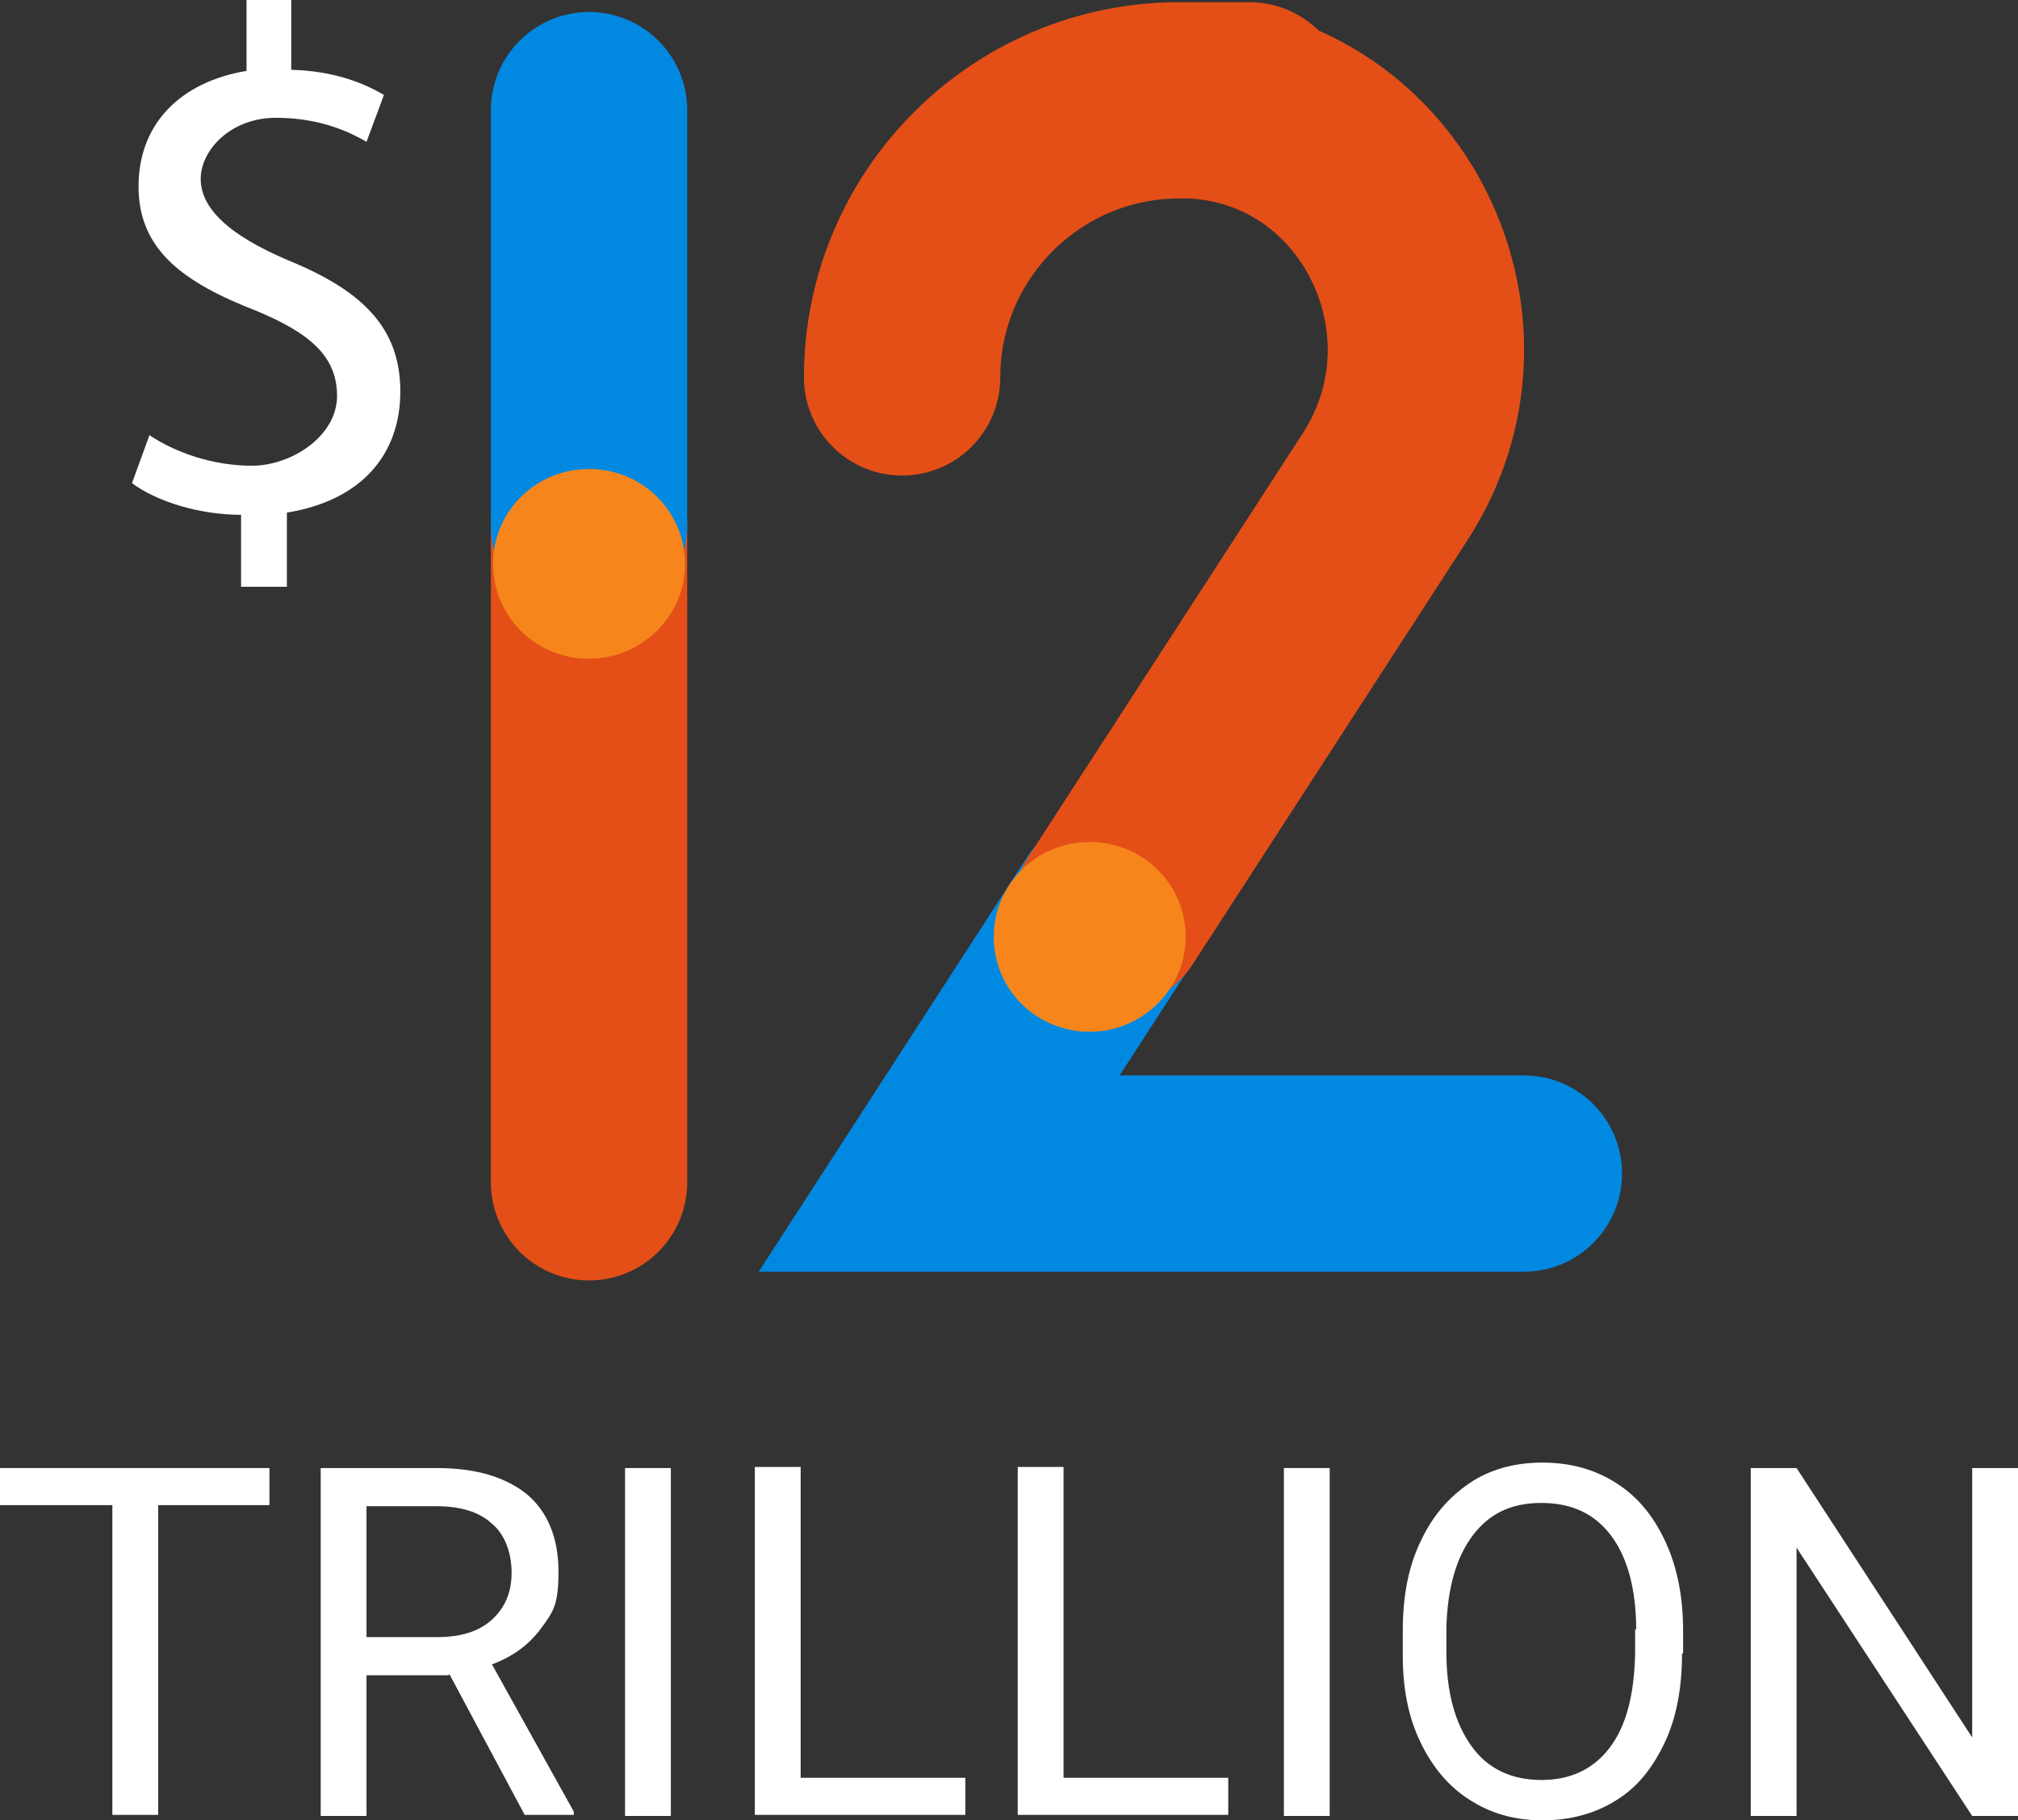
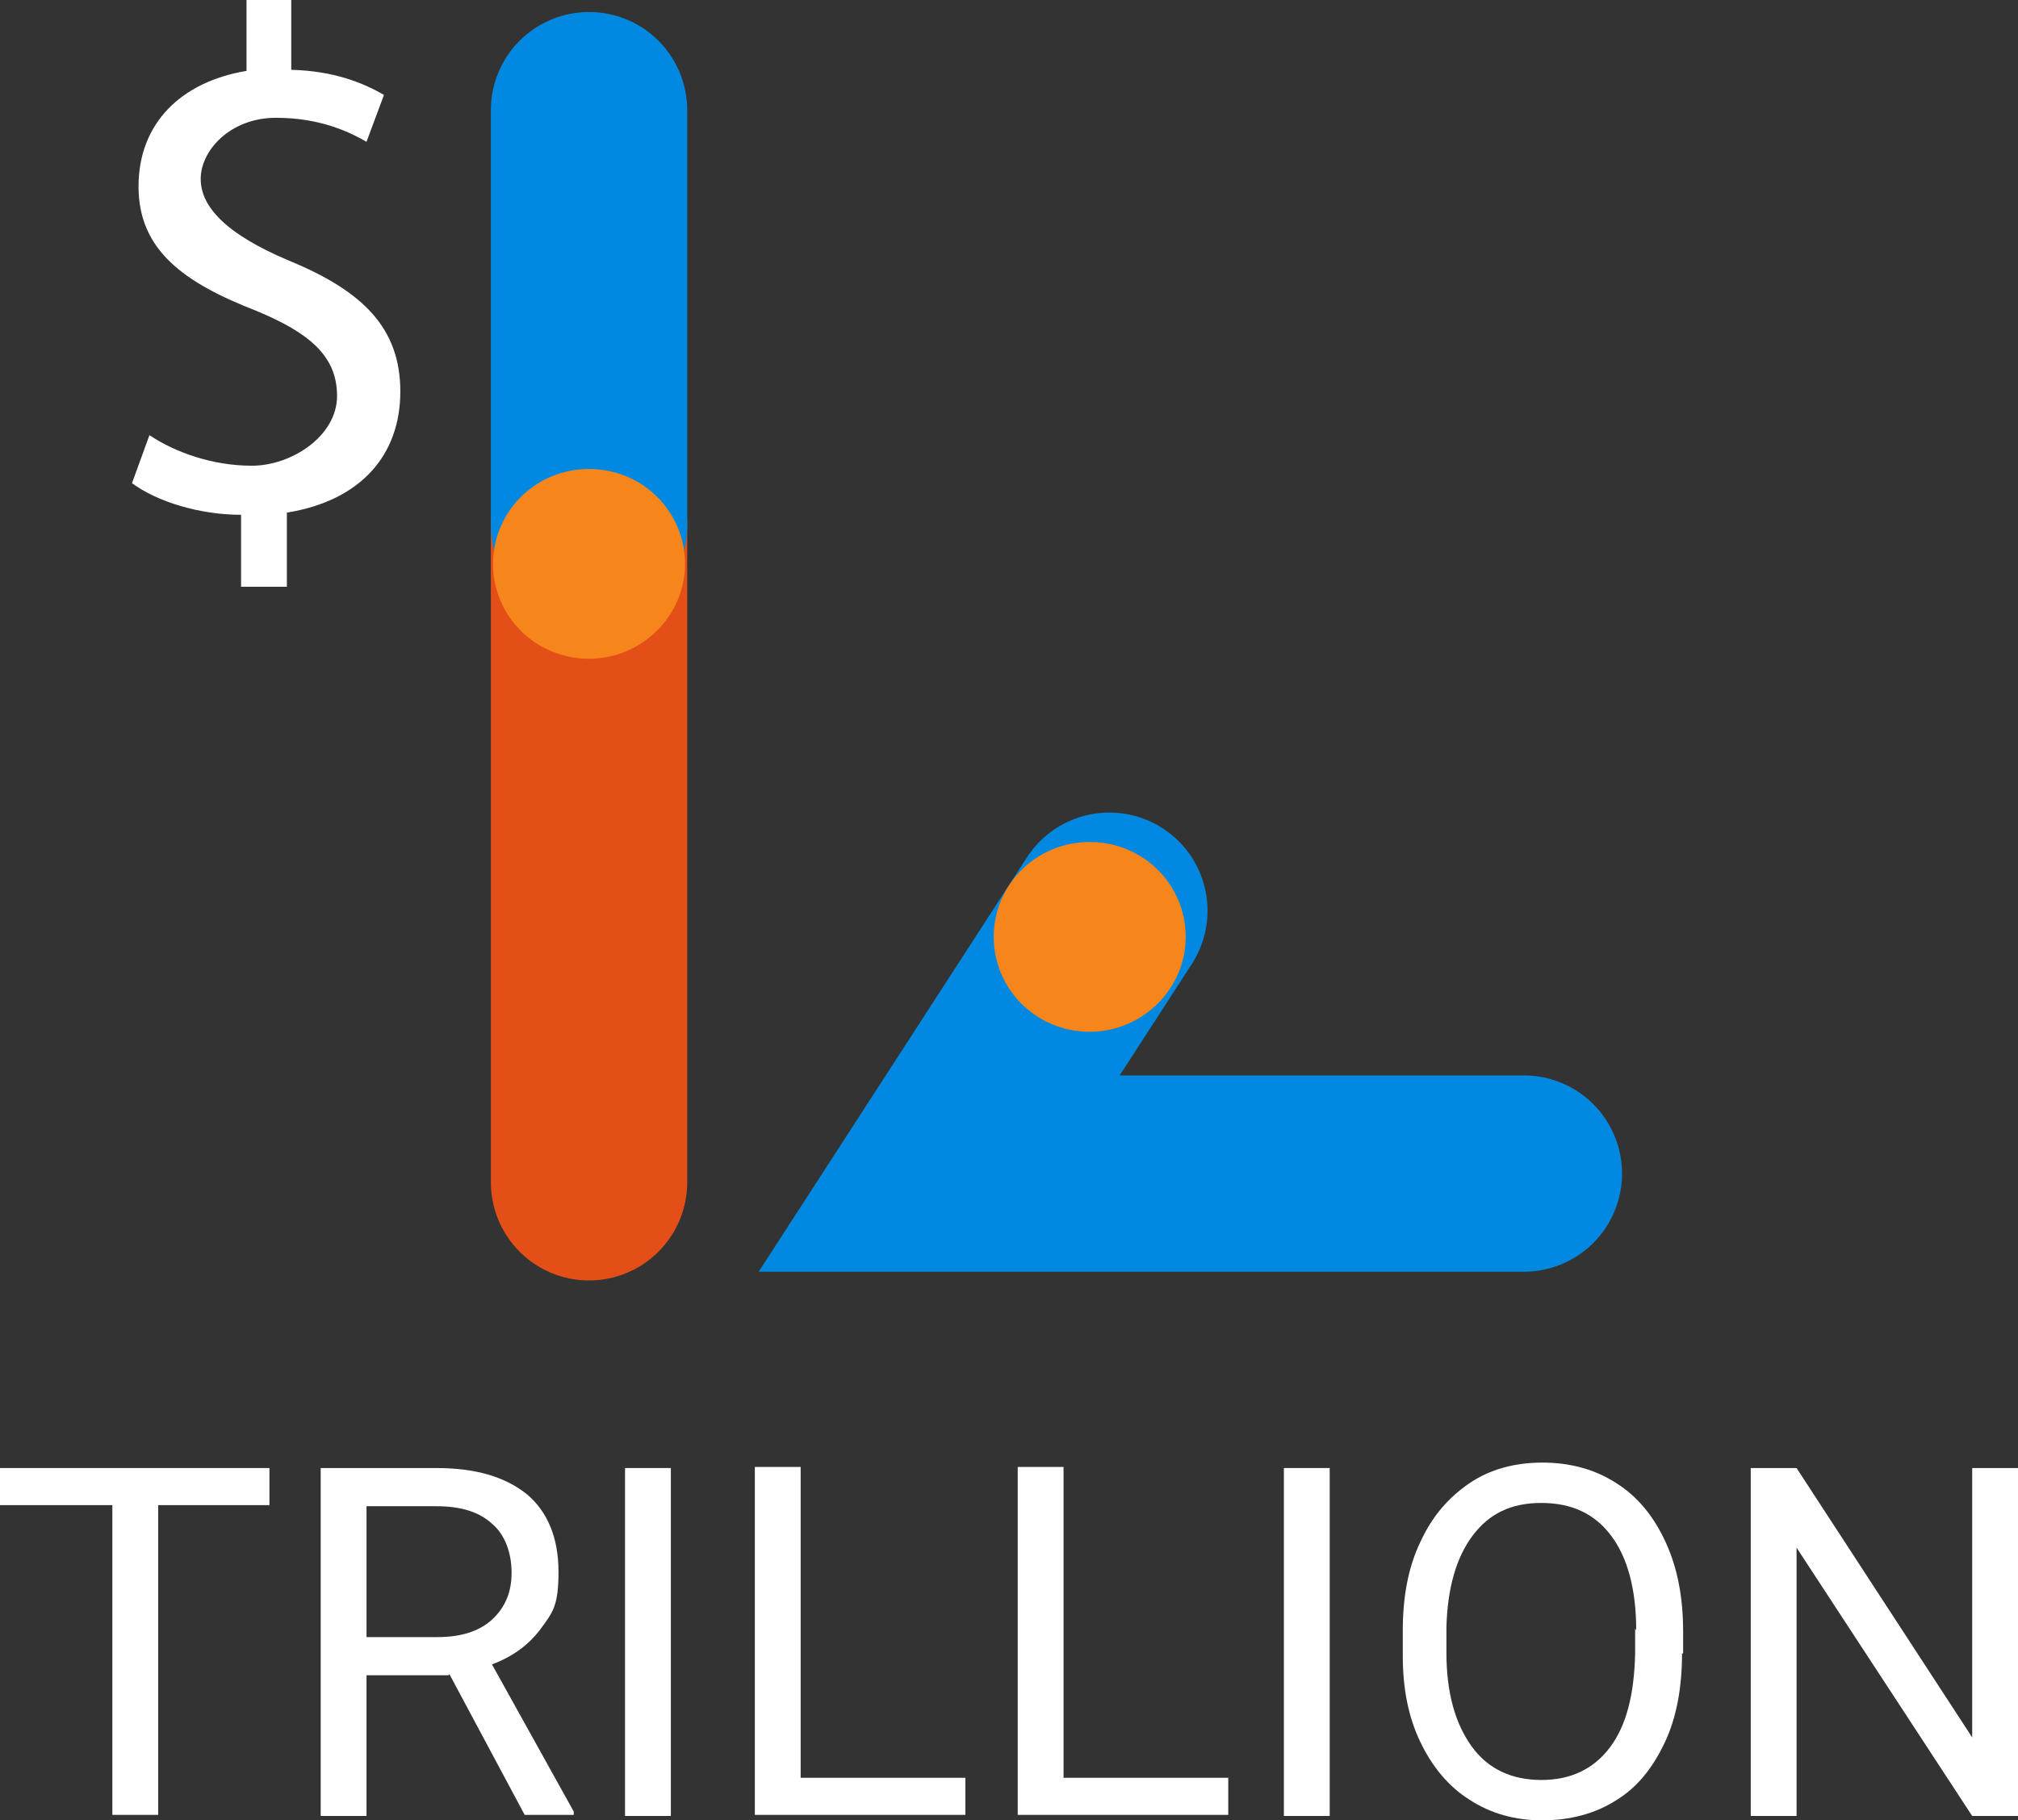
<svg xmlns="http://www.w3.org/2000/svg" id="Layer_1" version="1.1" viewBox="0 0 185 166.9">
  <rect x="0" y="0" width="185" height="166.9" fill="#333333" stroke="none" />
  <defs>
    <style>
      .st0 {
        stroke: #e44f17;
      }

      .st0, .st1 {
        fill: none;
        stroke-linecap: round;
        stroke-miterlimit: 10;
        stroke-width: 18px;
      }

      .st1 {
        stroke: #0189e1;
      }

      .st2 {
        fill: #fff;
      }

      .st3 {
        fill: #f6861c;
      }
    </style>
  </defs>
  <path class="st0" d="M54,48.1v60.3" />
  <path class="st1" d="M54,10.1v38.1" />
  <path class="st1" d="M101.7,83.5l-15.6,24.1h53.6" />
-   <path class="st0" d="M82.7,34.6c0-14,11.4-25.4,25.4-25.4s.8,0,1.2,0c17.5.8,27.2,20.7,17.7,35.4l-25.2,38.9" />
  <path class="st3" d="M54,60.4c4.8,0,8.8-3.9,8.8-8.7s-3.9-8.7-8.8-8.7-8.8,3.9-8.8,8.7,3.9,8.7,8.8,8.7Z" />
  <path class="st3" d="M99.9,94.6c4.8,0,8.8-3.9,8.8-8.7s-3.9-8.7-8.8-8.7-8.8,3.9-8.8,8.7,3.9,8.7,8.8,8.7Z" />
  <path class="st2" d="M24.7,138h-10.2v28.4h-4.2v-28.4H0v-3.4h24.7v3.4Z" />
  <path class="st2" d="M41.1,153.6h-7.5v12.9h-4.2v-31.9h10.6c3.6,0,6.3.8,8.3,2.4,1.9,1.6,2.9,4,2.9,7.1s-.5,3.7-1.6,5.2c-1.1,1.5-2.6,2.6-4.5,3.3l7.5,13.5v.3h-4.5l-6.9-12.9h0ZM33.6,150.1h6.5c2.1,0,3.8-.5,5-1.6s1.8-2.5,1.8-4.3-.6-3.5-1.8-4.5c-1.2-1.1-2.9-1.6-5.1-1.6h-6.4v12.1h0s0,0,0,0Z" />
  <path class="st2" d="M61.5,166.5h-4.2v-31.9h4.2v31.9Z" />
  <path class="st2" d="M73.4,163h15.1v3.4h-19.3v-31.9h4.2v28.4h0Z" />
  <path class="st2" d="M97.5,163h15.1v3.4h-19.3v-31.9h4.2v28.4Z" />
  <path class="st2" d="M121.9,166.5h-4.2v-31.9h4.2v31.9Z" />
  <path class="st2" d="M154.2,151.6c0,3.1-.5,5.9-1.6,8.2s-2.5,4.1-4.5,5.3c-1.9,1.2-4.2,1.8-6.7,1.8s-4.7-.6-6.7-1.9c-1.9-1.2-3.4-3-4.5-5.3-1.1-2.3-1.6-4.9-1.6-7.9v-2.3c0-3.1.5-5.8,1.6-8.1,1.1-2.4,2.6-4.1,4.5-5.4s4.2-1.9,6.7-1.9,4.8.6,6.8,1.9c1.9,1.2,3.4,3,4.5,5.4s1.6,5.1,1.6,8.2v2h0ZM150,149.5c0-3.8-.8-6.7-2.3-8.7s-3.6-3-6.4-3-4.8,1-6.3,3-2.3,4.8-2.4,8.4v2.3c0,3.7.8,6.5,2.3,8.6s3.7,3.1,6.4,3.1,4.8-1,6.3-3c1.5-2,2.2-4.8,2.3-8.5v-2.4h0Z" />
  <path class="st2" d="M185,166.5h-4.2l-16.1-24.6v24.6h-4.2v-31.9h4.2l16.1,24.7v-24.7h4.2v31.9Z" />
  <path class="st2" d="M22.1,53.8v-6.6c-3.8,0-7.7-1.2-10-2.9l1.6-4.4c2.4,1.6,5.8,2.8,9.4,2.8s7.8-2.7,7.8-6.4-2.6-5.8-7.4-7.8c-6.7-2.6-10.8-5.6-10.8-11.4s3.9-9.6,9.9-10.6V0h4.1v6.4c3.9.1,6.6,1.2,8.5,2.3l-1.6,4.3c-1.4-.8-4.1-2.2-8.3-2.2s-6.9,3-6.9,5.6,2.4,5.1,8.1,7.5c6.8,2.8,10.2,6.2,10.2,12s-3.6,10-10.4,11.1v6.8s-4.2,0-4.1,0Z" />
</svg>